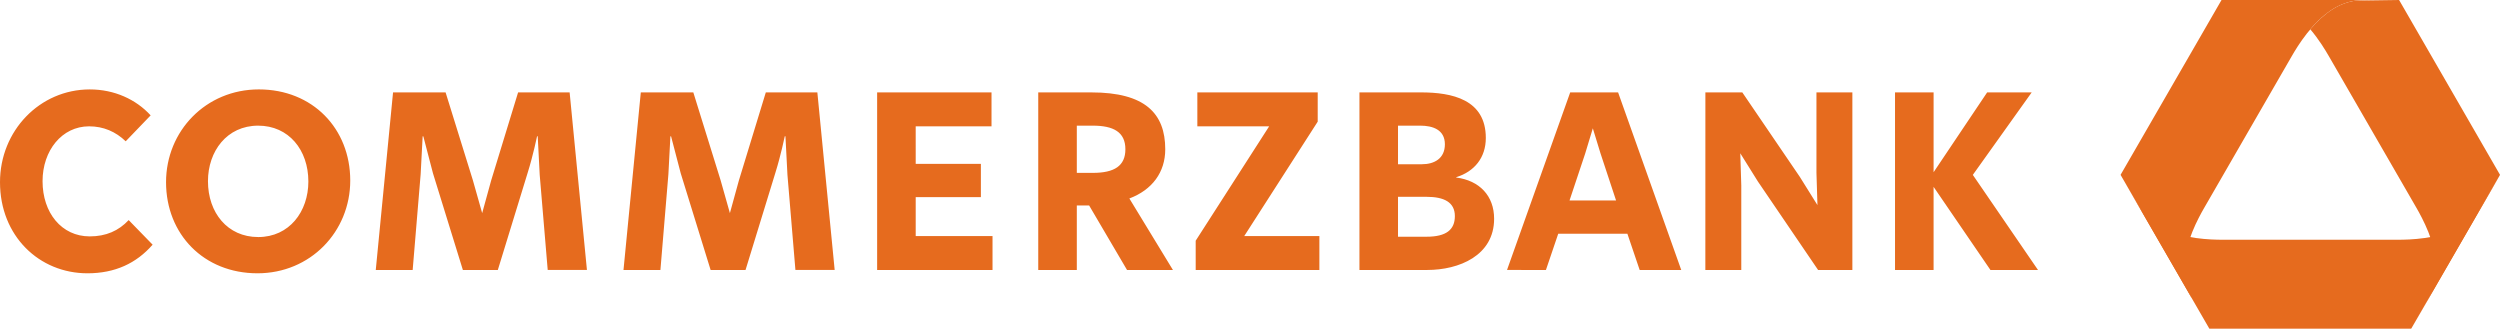
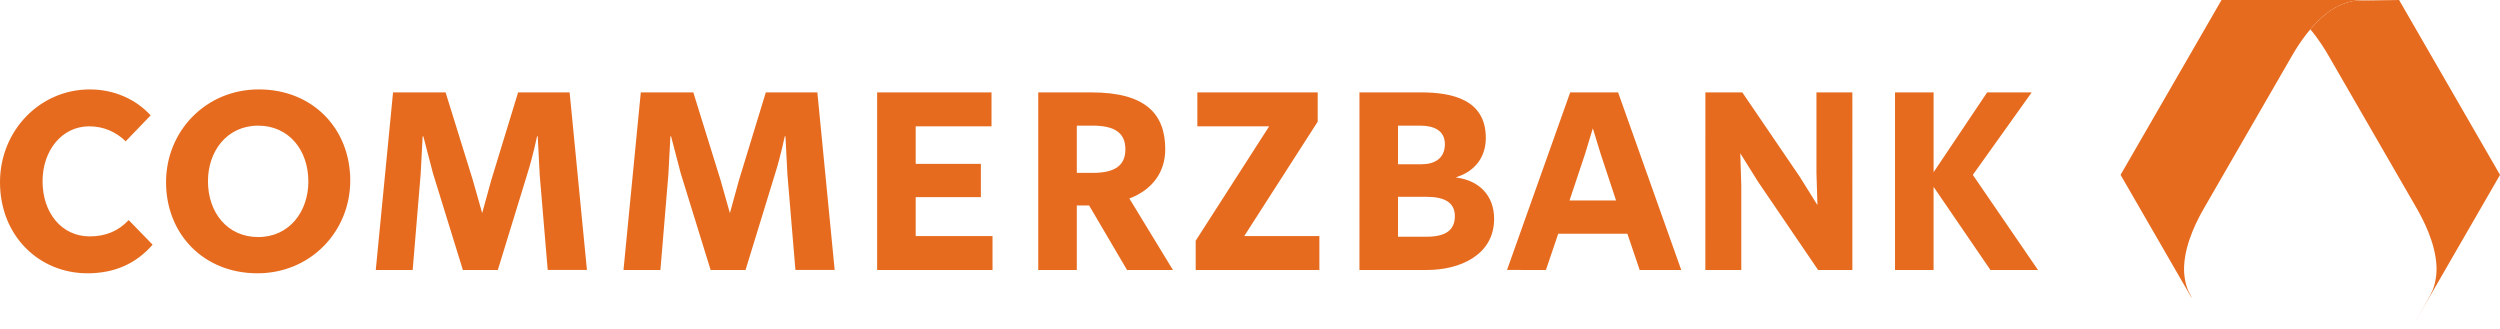
<svg xmlns="http://www.w3.org/2000/svg" width="152.143" height="20" fill="#e66b1e">
  <path d="M5.322 16.632c1.679 0 2.975-.607 3.966-1.741l-1.457-1.497c-.607.648-1.376.992-2.367.992-1.72 0-2.874-1.437-2.874-3.36 0-1.861 1.174-3.338 2.833-3.338.871 0 1.619.324 2.227.911l1.518-1.578c-.891-.972-2.206-1.579-3.704-1.579C2.428 5.441 0 7.95 0 11.087c0 3.278 2.388 5.545 5.322 5.545m10.348 0c3.217 0 5.645-2.53 5.645-5.647 0-3.156-2.287-5.544-5.564-5.544-3.218 0-5.646 2.53-5.646 5.646 0 3.158 2.287 5.545 5.565 5.545m.041-2.206c-1.862 0-3.055-1.477-3.055-3.4 0-1.821 1.153-3.379 3.055-3.379 1.861 0 3.055 1.478 3.055 3.4 0 1.822-1.153 3.38-3.055 3.38m14.585 2.003l1.821-5.93c.324-1.032.567-2.206.567-2.206h.04l.121 2.348.487 5.787h2.387L34.666 5.623H31.53l-1.64 5.362-.546 1.984-.567-2.003-1.659-5.342h-3.198l-1.052 10.806h2.246l.486-5.828.122-2.307h.04l.587 2.247 1.821 5.889zm15.075 0l1.821-5.93c.324-1.032.567-2.206.567-2.206h.041l.122 2.348.485 5.787h2.389L49.742 5.623h-3.137l-1.639 5.362-.546 1.984-.567-2.003-1.659-5.342H38.997l-1.053 10.806h2.247l.486-5.828.122-2.307h.04l.587 2.247 1.821 5.889zm8.009 0h7.022v-2.064h-4.675v-2.368h3.967V9.974h-3.967V7.687h4.614V5.623h-6.961zm18.001 0l-2.651-4.351c1.395-.526 2.184-1.599 2.184-2.995 0-2.186-1.234-3.46-4.492-3.46h-3.237v10.806h2.347v-3.926h.749l2.307 3.926zm-2.893-7.346c0 1.012-.669 1.437-1.984 1.437h-.972v-2.874h.972c1.254 0 1.984.385 1.984 1.437m4.279 7.346h7.527v-2.064h-4.573l4.471-6.962V5.623h-7.325v2.064h4.371l-4.472 6.962zm9.965 0h4.128c1.923 0 4.068-.87 4.068-3.116 0-1.396-.89-2.329-2.307-2.51v-.02c1.113-.345 1.802-1.195 1.802-2.389 0-2.348-2.064-2.772-3.948-2.772h-3.742zm2.347-8.783h1.356c.749 0 1.497.242 1.497 1.133 0 .869-.646 1.215-1.396 1.215h-1.457zm0 4.331h1.741c1.051 0 1.719.323 1.719 1.173 0 .83-.525 1.255-1.719 1.255h-1.741zm13.271.223h-2.833l.952-2.854.466-1.538.465 1.518zm-4.269 4.229l.749-2.206h4.208l.748 2.206h2.53L98.473 5.623h-2.915l-3.845 10.806zm9.702 0h2.187v-5.139l-.061-1.963 1.073 1.719 3.663 5.384h2.085V5.623h-2.186v4.897l.061 1.963-1.073-1.72-3.5-5.14h-2.247zm11.543-10.806v10.806h2.347v-5.059l3.46 5.059h2.894l-3.966-5.787 3.581-5.018h-2.711l-3.258 4.856V5.623zM135.203 0c-.004.001-.009.003-.011.007h0l-4.53 7.846-1.421 2.461-.165.285-.021.036c-.002.004-.002.008.001.013h0l4.316 7.474v-.031l-.197-.387h0c-.18-.408-.283-.973-.256-1.522h0c.073-1.447.842-2.876 1.23-3.546h0l2.661-4.611h0l2.662-4.611h0c.387-.67 1.239-2.049 2.456-2.835h0c.462-.298 1.004-.491 1.447-.541h0C143.698.003 144.774 0 145.994 0h0z" />
-   <path d="M129.092 10.71l.121.209-.121-.209zm22.936.136l.065-.113h0zm-1.23 2.053c-.264.359-.702.731-1.191.982h0c-1.29.661-2.911.709-3.683.709h0-5.326-5.324c-.773 0-2.396-.048-3.684-.709h0c-.49-.251-.928-.623-1.192-.982h0c-.168-.228-.597-.959-1.105-1.839h0l1.082 1.877 4.075 7.057c.003.004.007.006.011.006h0 12.273c.003 0 .008-.003.011-.007h0l5.282-9.148-1.23 2.053m-21.504-1.839l-.081-.141.081.141" />
-   <path d="M143.374.039c-.443.05-.985.242-1.447.541h0c-.509.328-.955.761-1.329 1.203h0c.521.613.902 1.243 1.127 1.632h0l2.663 4.611h0l2.663 4.611h0c.386.67 1.155 2.099 1.227 3.546h0c.027.549-.076 1.114-.255 1.522h0c-.125.286-.622 1.154-1.2 2.154h0l5.319-9.212c0-0.0.001-.001.001-.002h0v-.005c0-.001-.001-.004-.002-.005h0L146.006.007c-.003-.004-.007-.007-.012-.007h0l-2.62.039" />
+   <path d="M143.374.039c-.443.05-.985.242-1.447.541h0c-.509.328-.955.761-1.329 1.203c.521.613.902 1.243 1.127 1.632h0l2.663 4.611h0l2.663 4.611h0c.386.67 1.155 2.099 1.227 3.546h0c.027.549-.076 1.114-.255 1.522h0c-.125.286-.622 1.154-1.2 2.154h0l5.319-9.212c0-0.0.001-.001.001-.002h0v-.005c0-.001-.001-.004-.002-.005h0L146.006.007c-.003-.004-.007-.007-.012-.007h0l-2.62.039" />
</svg>